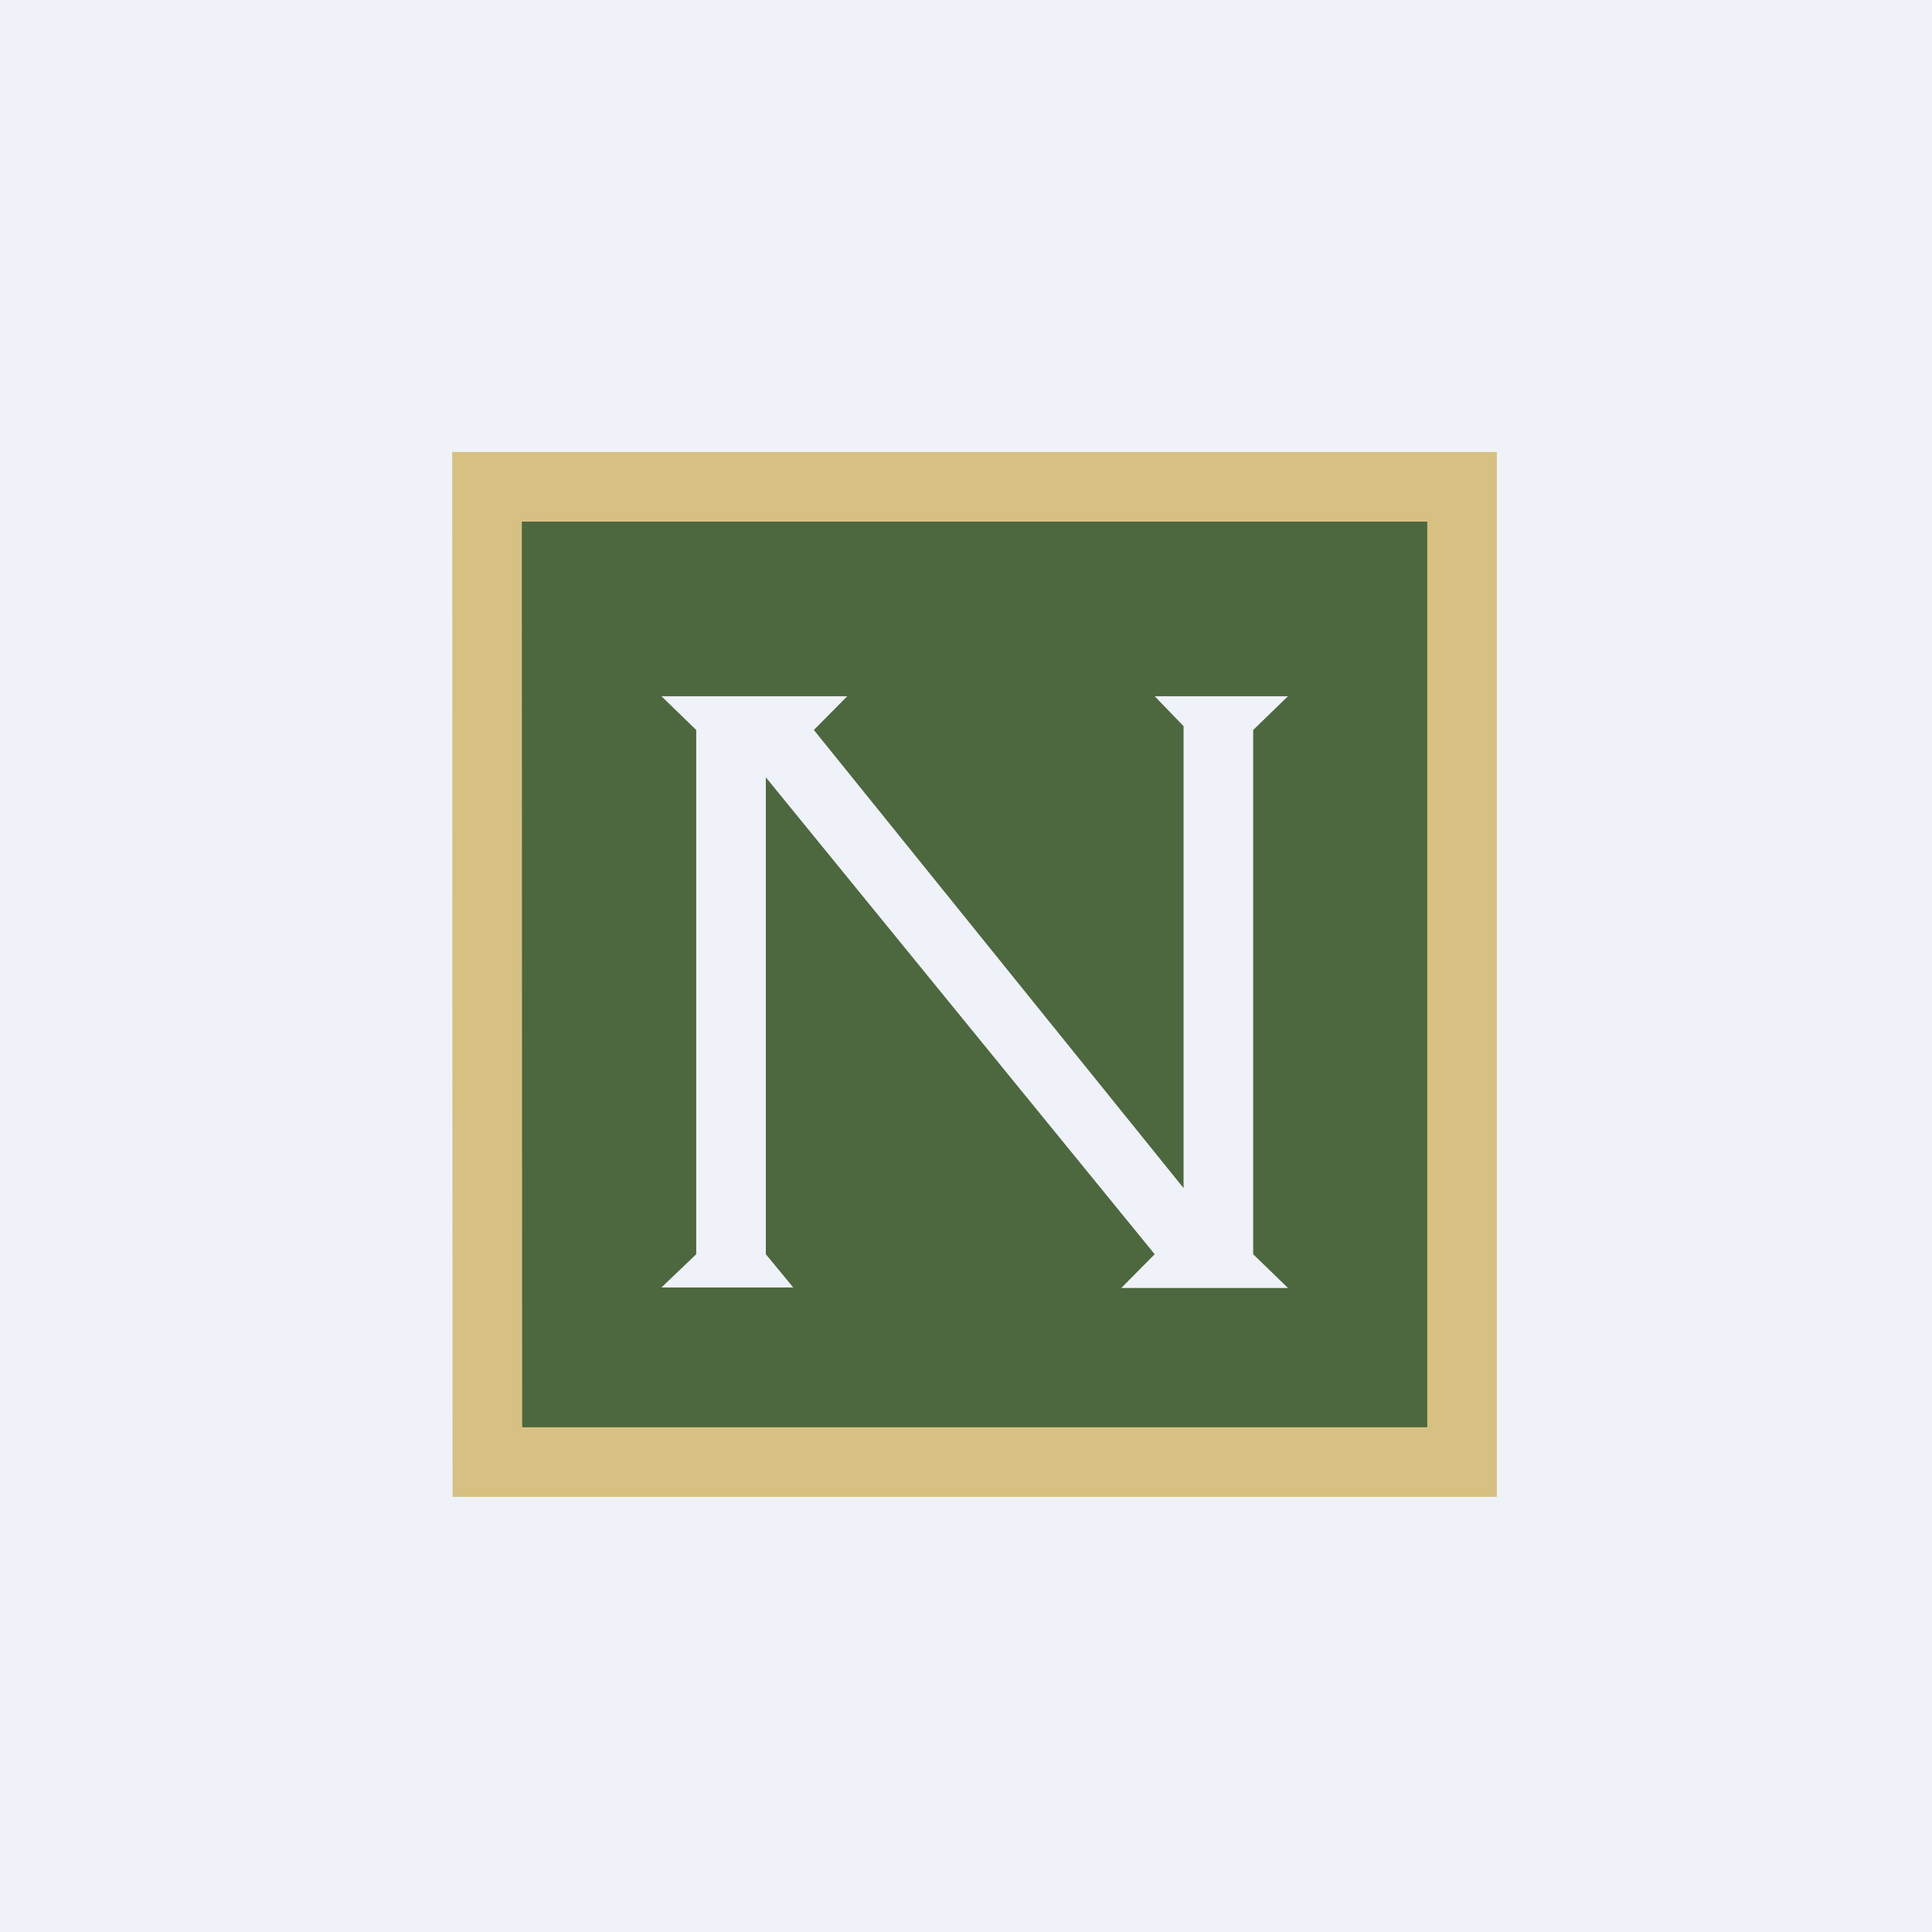
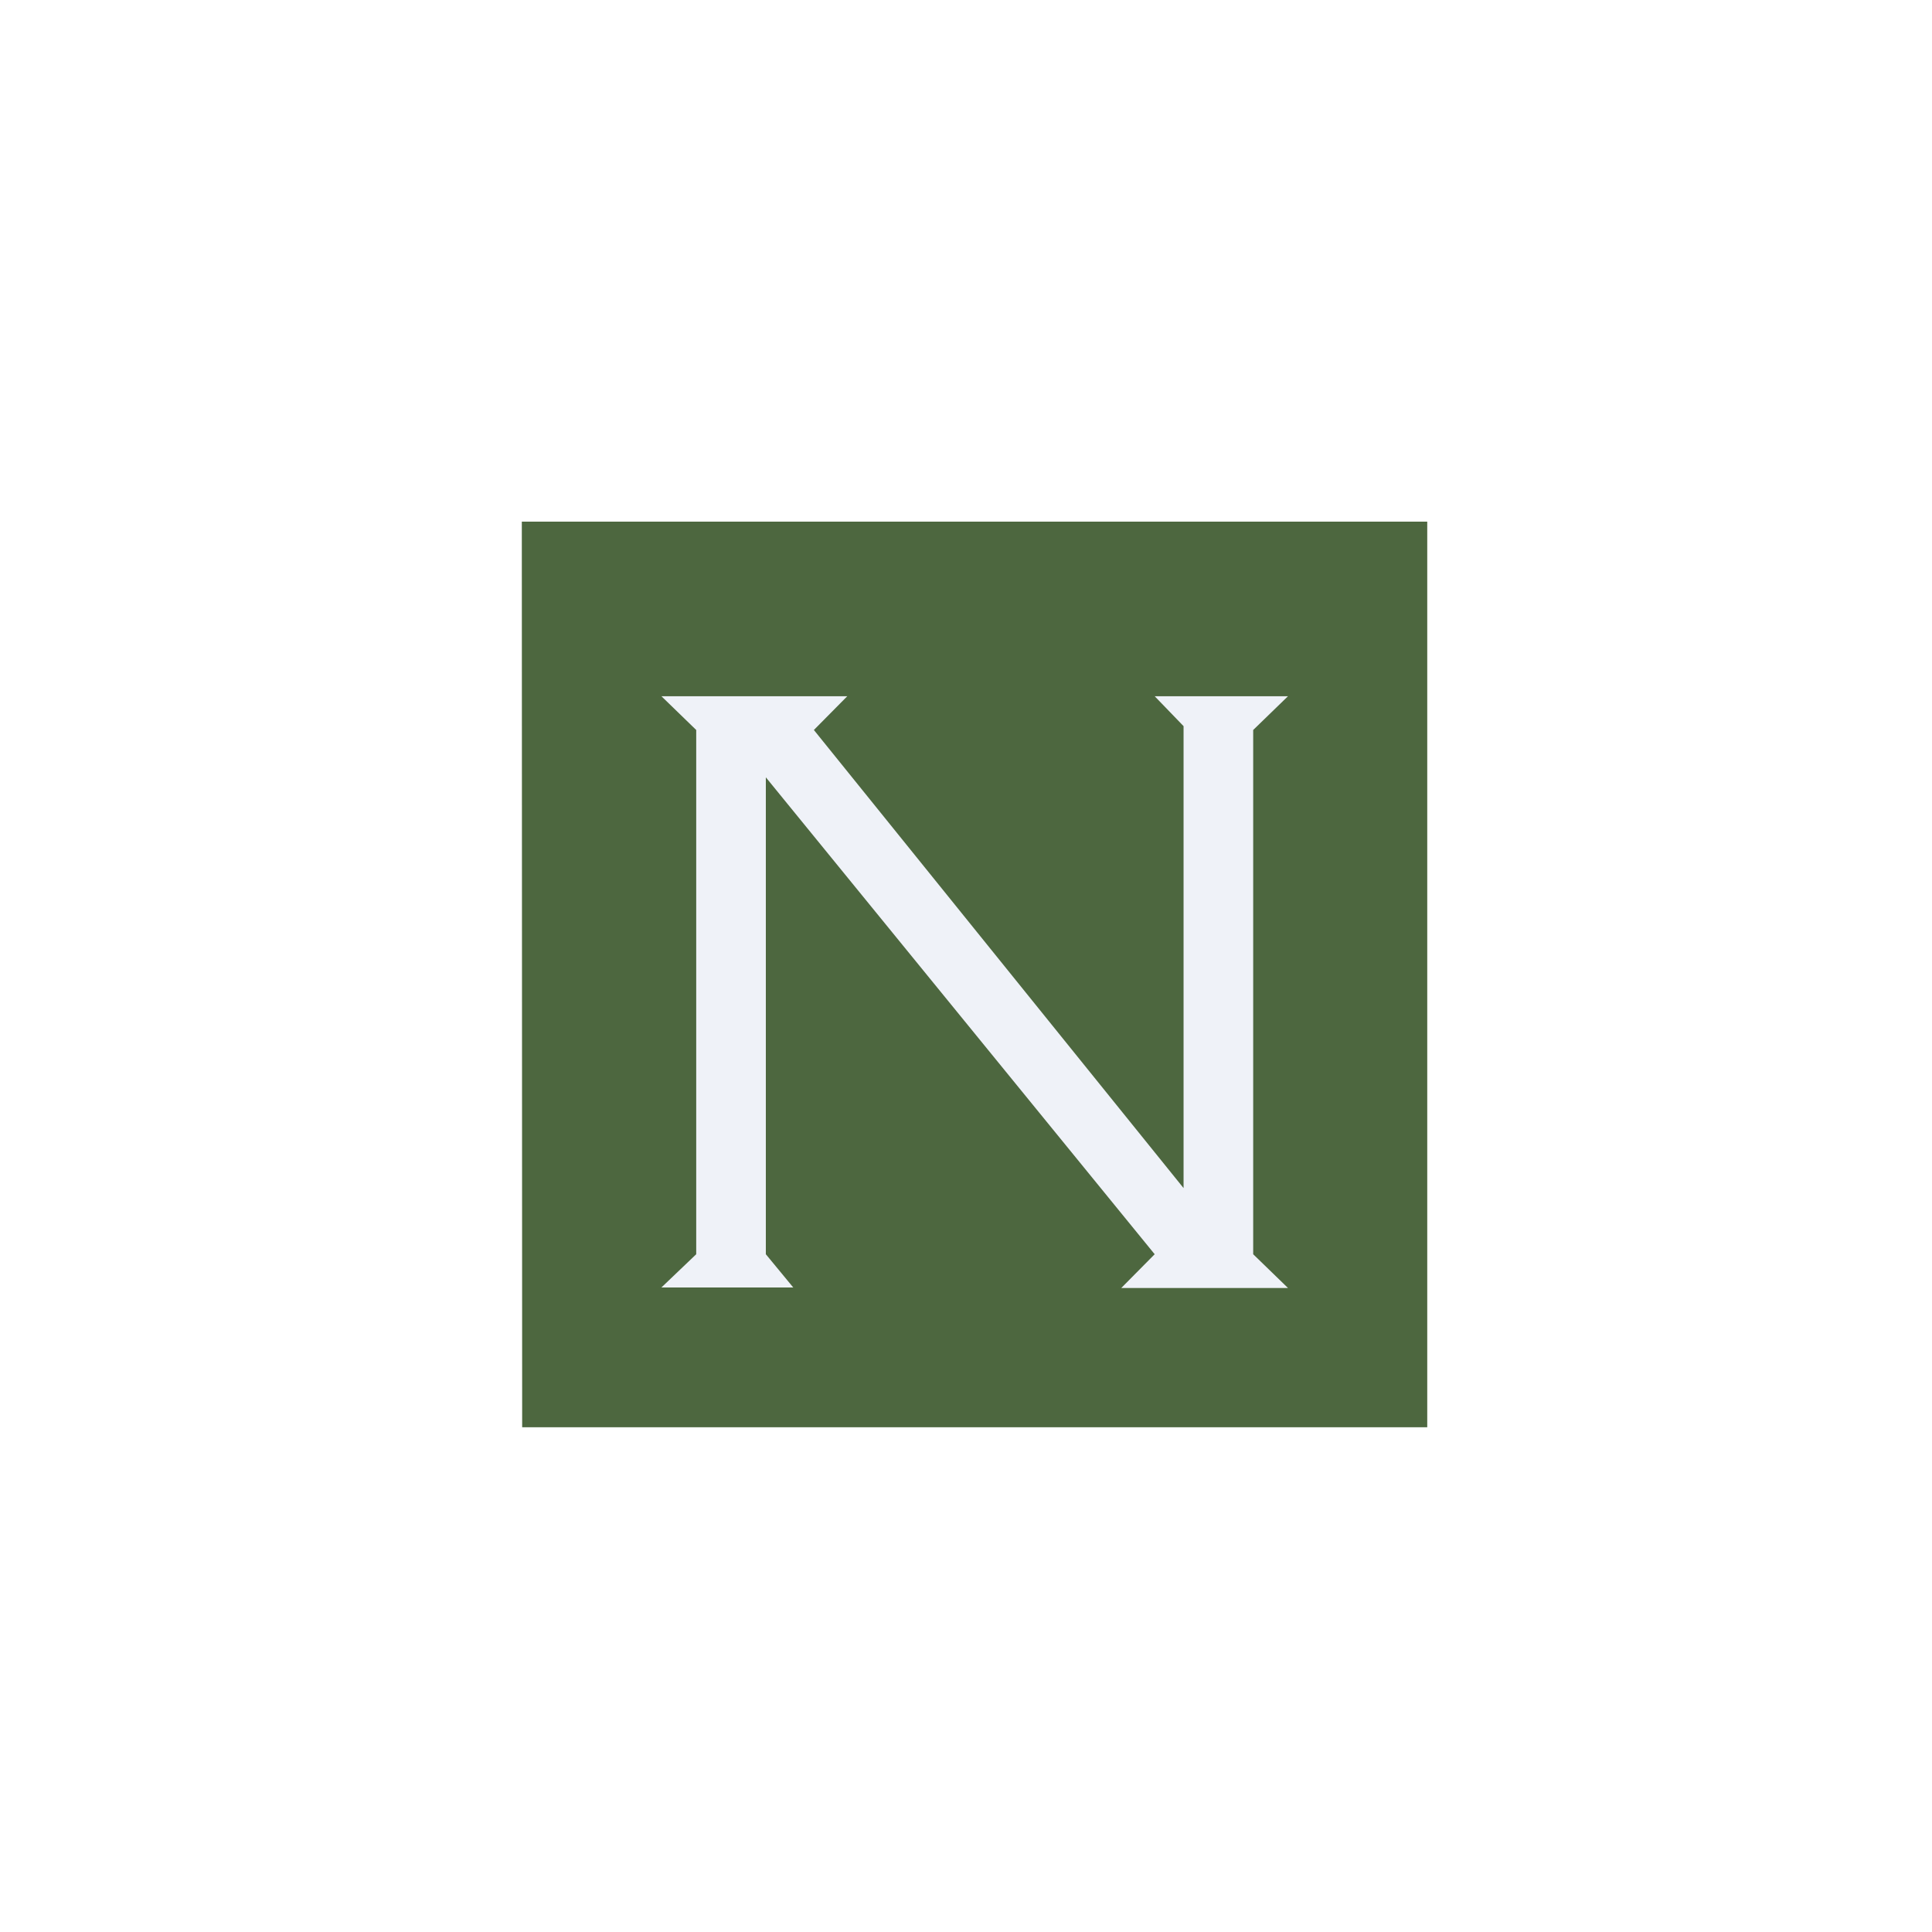
<svg xmlns="http://www.w3.org/2000/svg" viewBox="0 0 55.5 55.5">
-   <path d="M 0,0 H 55.5 V 55.5 H 0 Z" fill="rgb(239, 242, 248)" />
-   <path d="M 12.99,12.985 H 43 V 43 H 13 Z" fill="rgb(214, 193, 131)" />
+   <path d="M 0,0 V 55.5 H 0 Z" fill="rgb(239, 242, 248)" />
  <path d="M 14.99,14.985 H 41 V 41 H 15 Z" fill="rgb(77, 103, 63)" />
  <path d="M 22.79,36.985 H 19 L 20,36.03 V 20.97 L 19,20 H 24.34 L 23.38,20.97 L 34,34.13 V 20.86 L 33.17,20 H 37 L 36,20.97 V 36.03 L 37,37 H 32.21 L 33.17,36.03 L 22,22.33 V 36.03 L 22.8,37 Z" fill="rgb(239, 242, 248)" />
</svg>